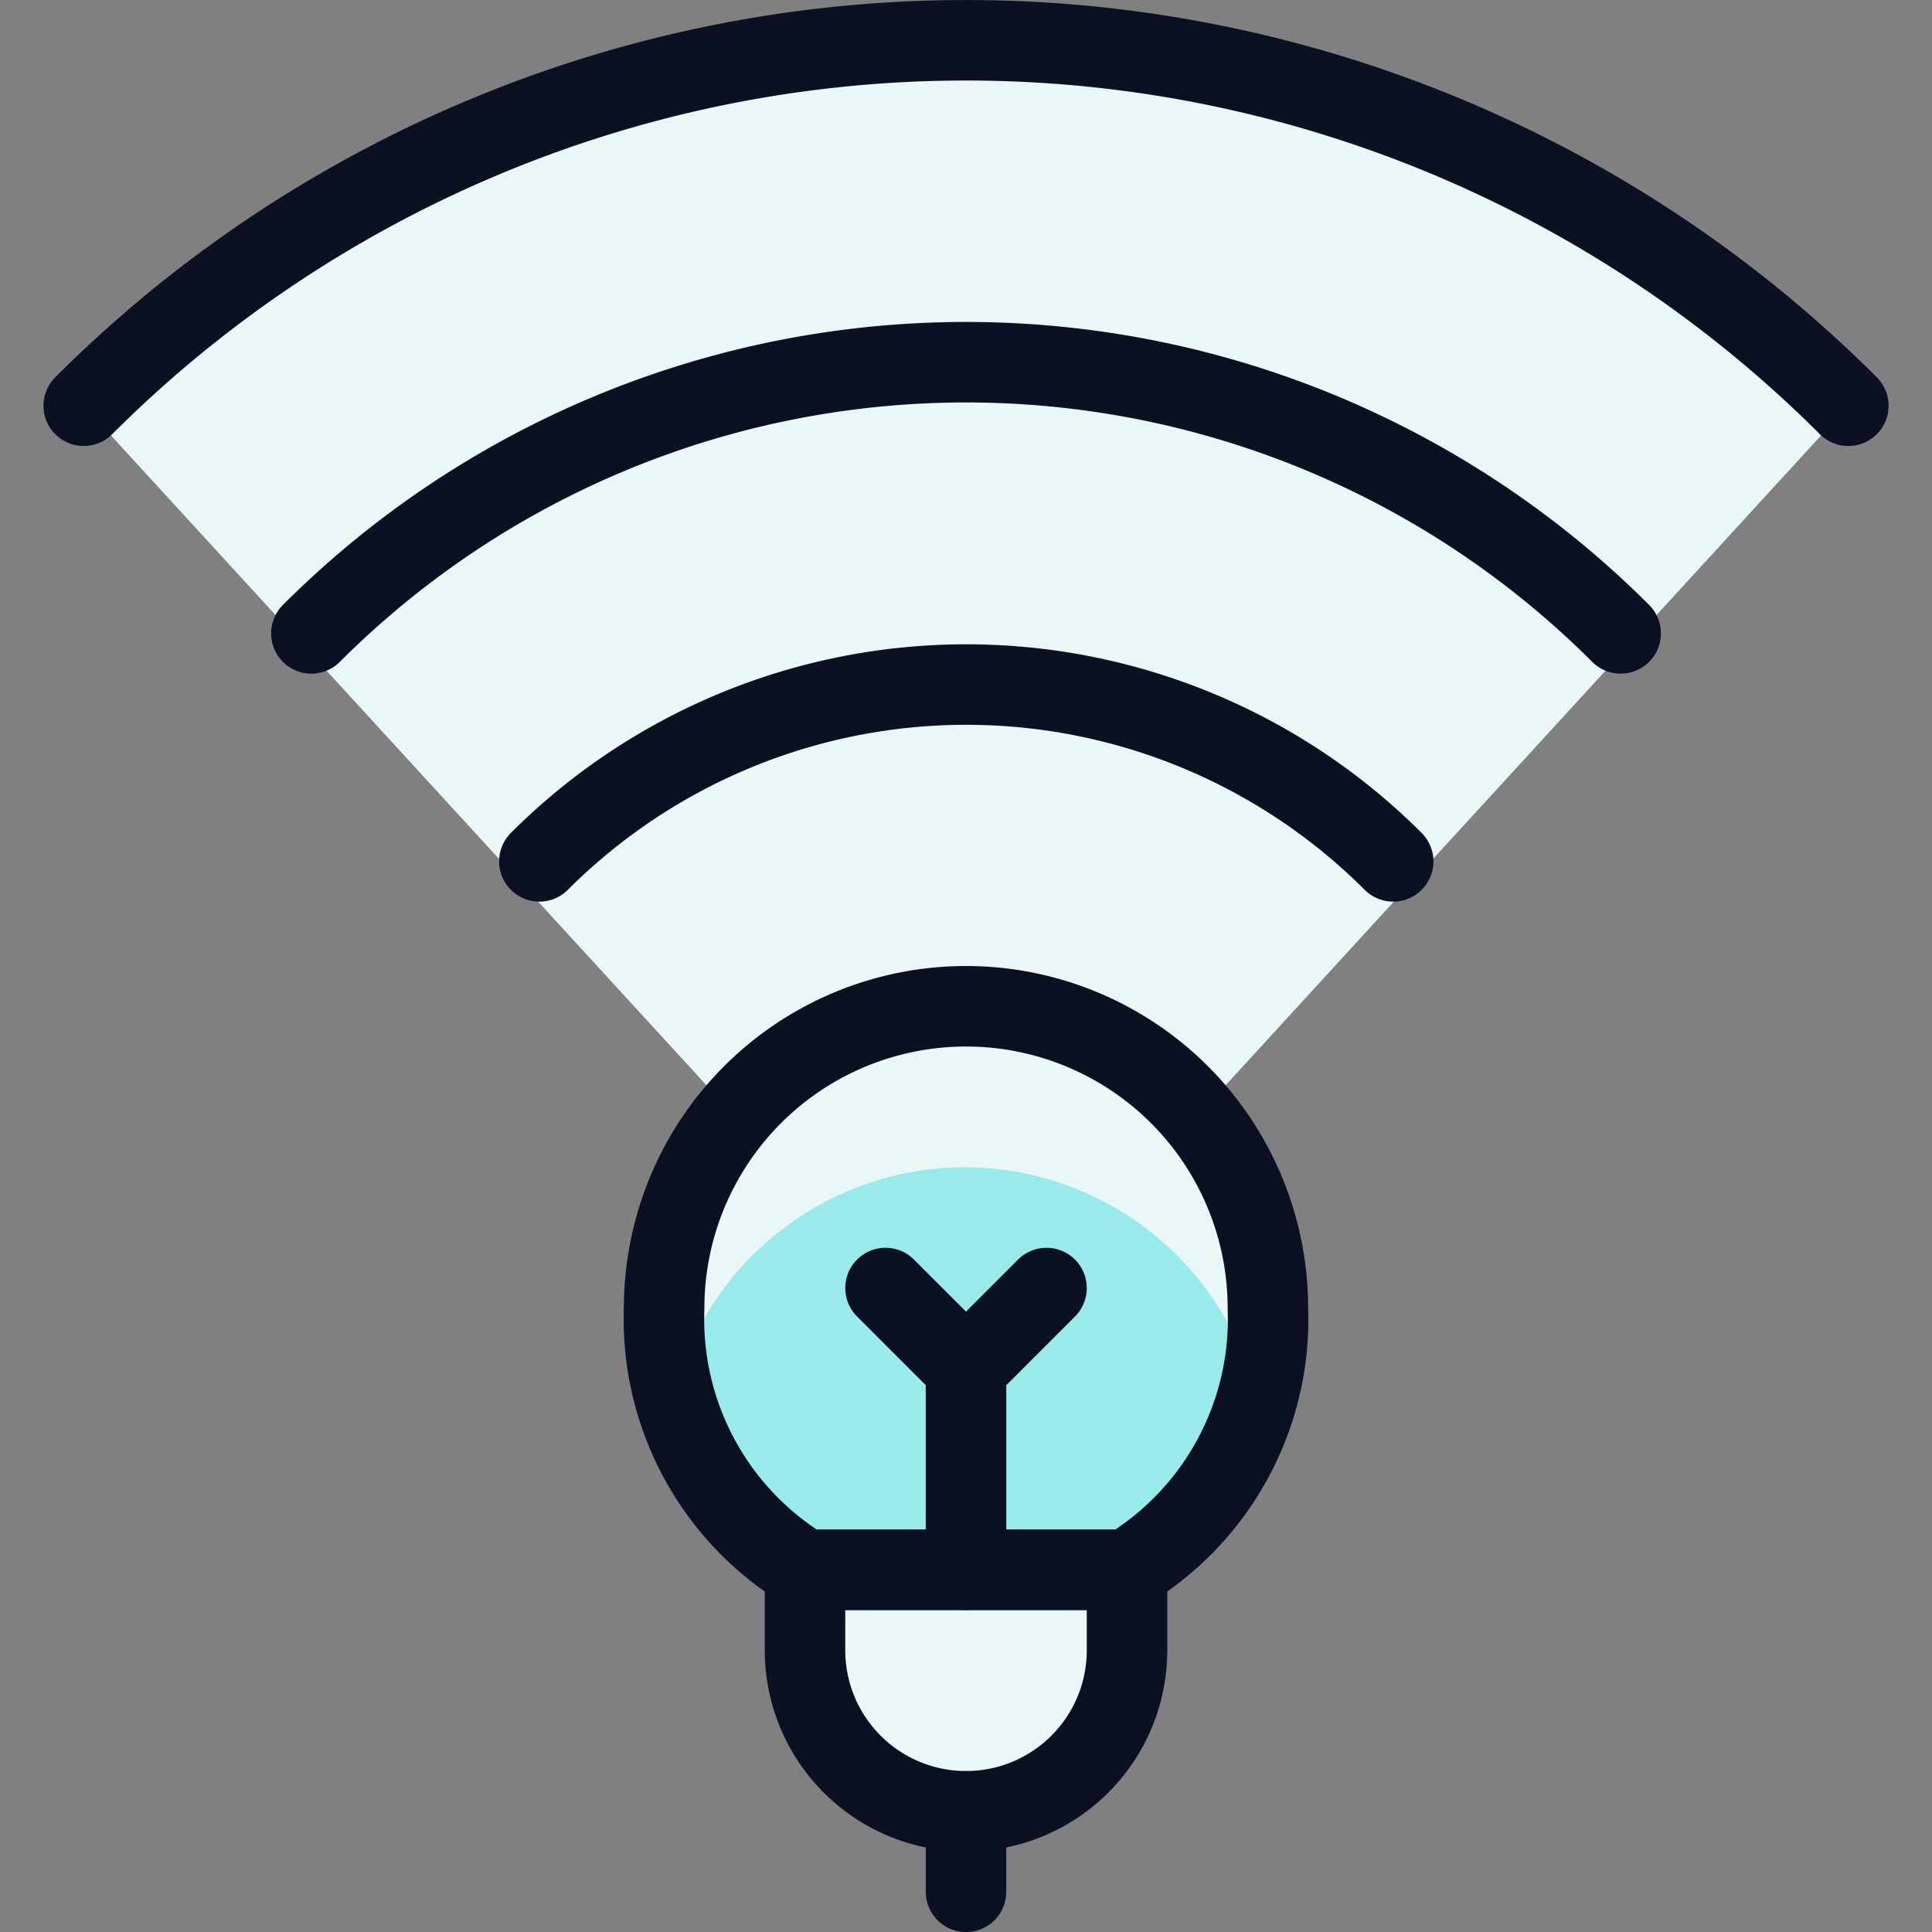
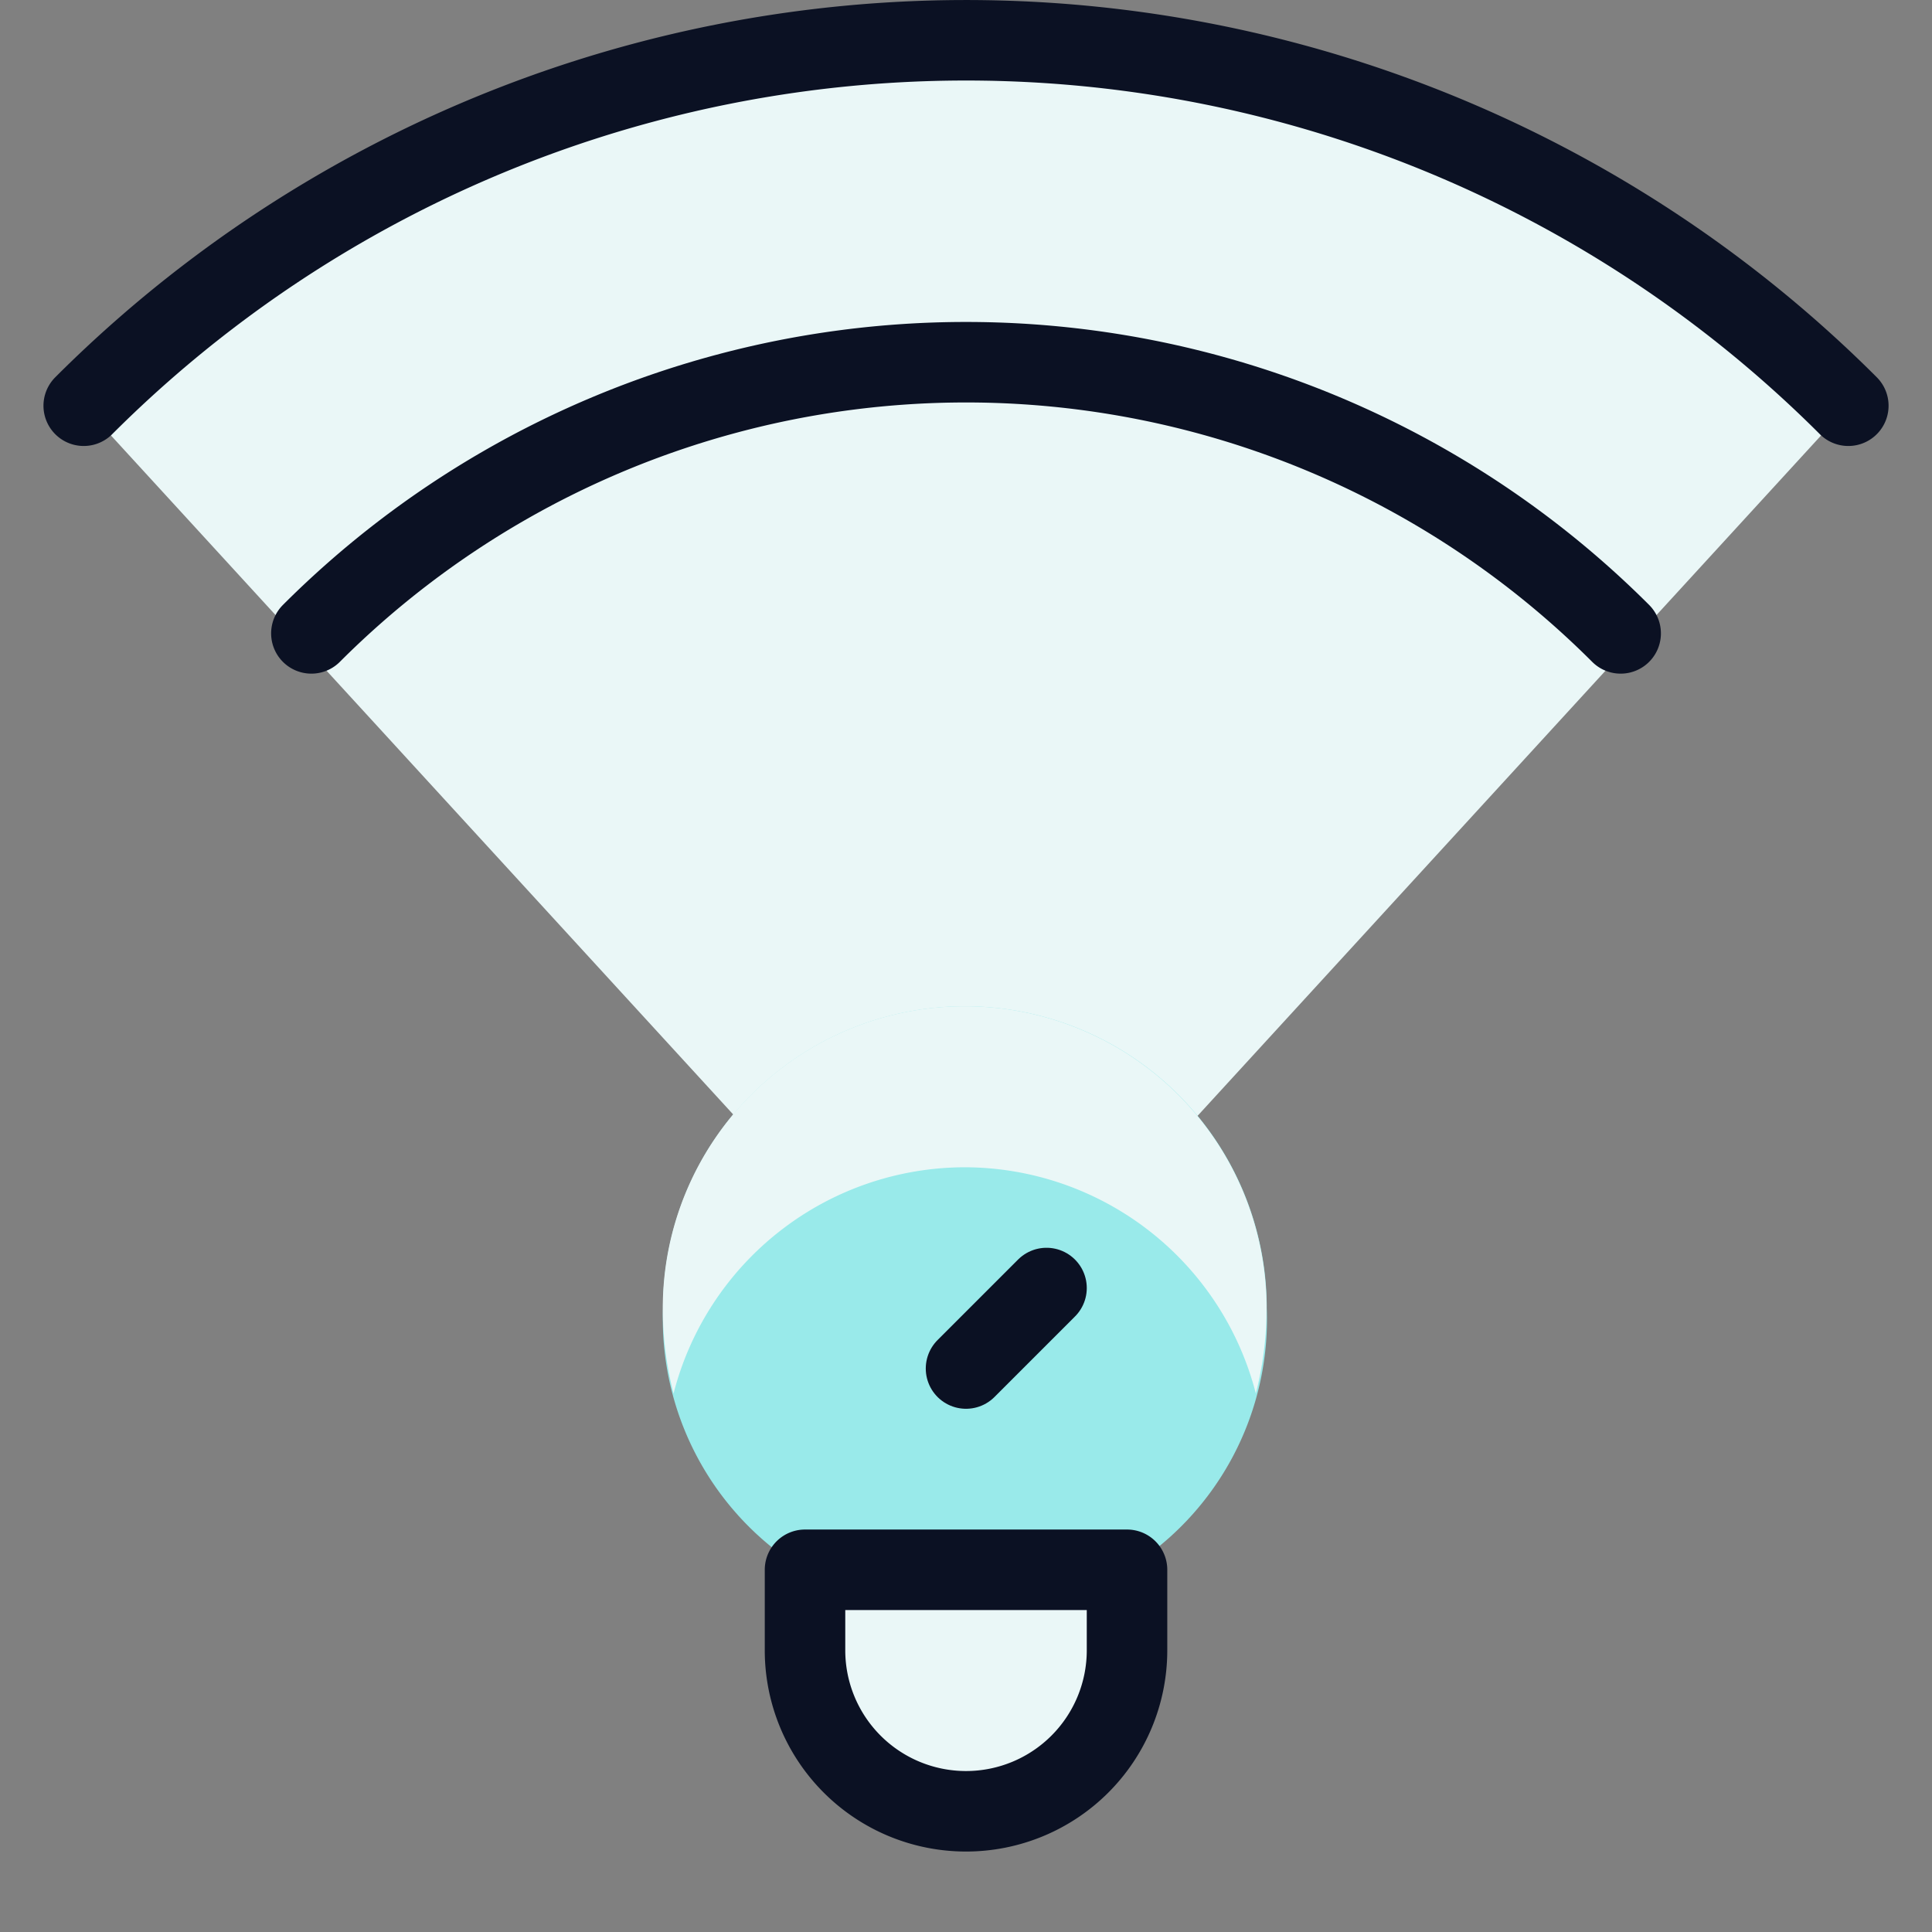
<svg xmlns="http://www.w3.org/2000/svg" viewBox="0 0 400 400">
  <rect x="0" y="0" width="400" height="400" fill="#808080" stroke="none" />
  <g transform="matrix(16.667,0,0,16.667,0,0)">
    <defs>
      <style>.a{fill:#EAF7F7;}.b{fill:#99EAEA;}.c{fill:#EAF7F7;}.d{fill:#EAF7F7;}.e{fill:none;stroke:#0B1123;stroke-linecap:round;stroke-linejoin:round;}</style>
    </defs>
    <title>smart-light-connect</title>
-     <path class="a" d="M22.96,5.04a15.5,15.5,0,0,0-21.92,0L12,17Z" />
+     <path class="a" d="M22.96,5.04a15.5,15.5,0,0,0-21.92,0L12,17" />
    <path class="b" d="M11.986,12.5a3.75,3.75,0,0,0-3.75,3.75,3.641,3.641,0,0,0,1.75,3.25h4a3.639,3.639,0,0,0,1.75-3.25A3.75,3.75,0,0,0,11.986,12.5Z" />
    <path class="c" d="M11.986,14.5A3.741,3.741,0,0,1,15.6,17.31a4.269,4.269,0,0,0,.133-1.06,3.75,3.75,0,0,0-7.5,0,4.269,4.269,0,0,0,.134,1.06A3.741,3.741,0,0,1,11.986,14.5Z" />
    <path class="d" d="M13.986,20.5a2,2,0,0,1-4,0v-1h4Z" />
-     <path class="e" d="M12,19.5V17l-1-1" />
    <line class="e" x1="12" y1="17" x2="13" y2="16" />
-     <path class="e" d="M6.7,10.7a7.5,7.5,0,0,1,10.606,0" />
    <path class="e" d="M3.868,7.868a11.5,11.5,0,0,1,16.264,0" />
    <path class="e" d="M1.04,5.04a15.5,15.5,0,0,1,21.92,0" />
-     <path class="e" d="M12,12.5a3.75,3.75,0,0,0-3.75,3.75A3.641,3.641,0,0,0,10,19.5h4a3.641,3.641,0,0,0,1.75-3.25A3.75,3.75,0,0,0,12,12.5Z" />
    <path class="e" d="M14,20.5a2,2,0,0,1-4,0v-1h4Z" />
-     <line class="e" x1="12" y1="22.5" x2="12" y2="23.5" />
  </g>
</svg>